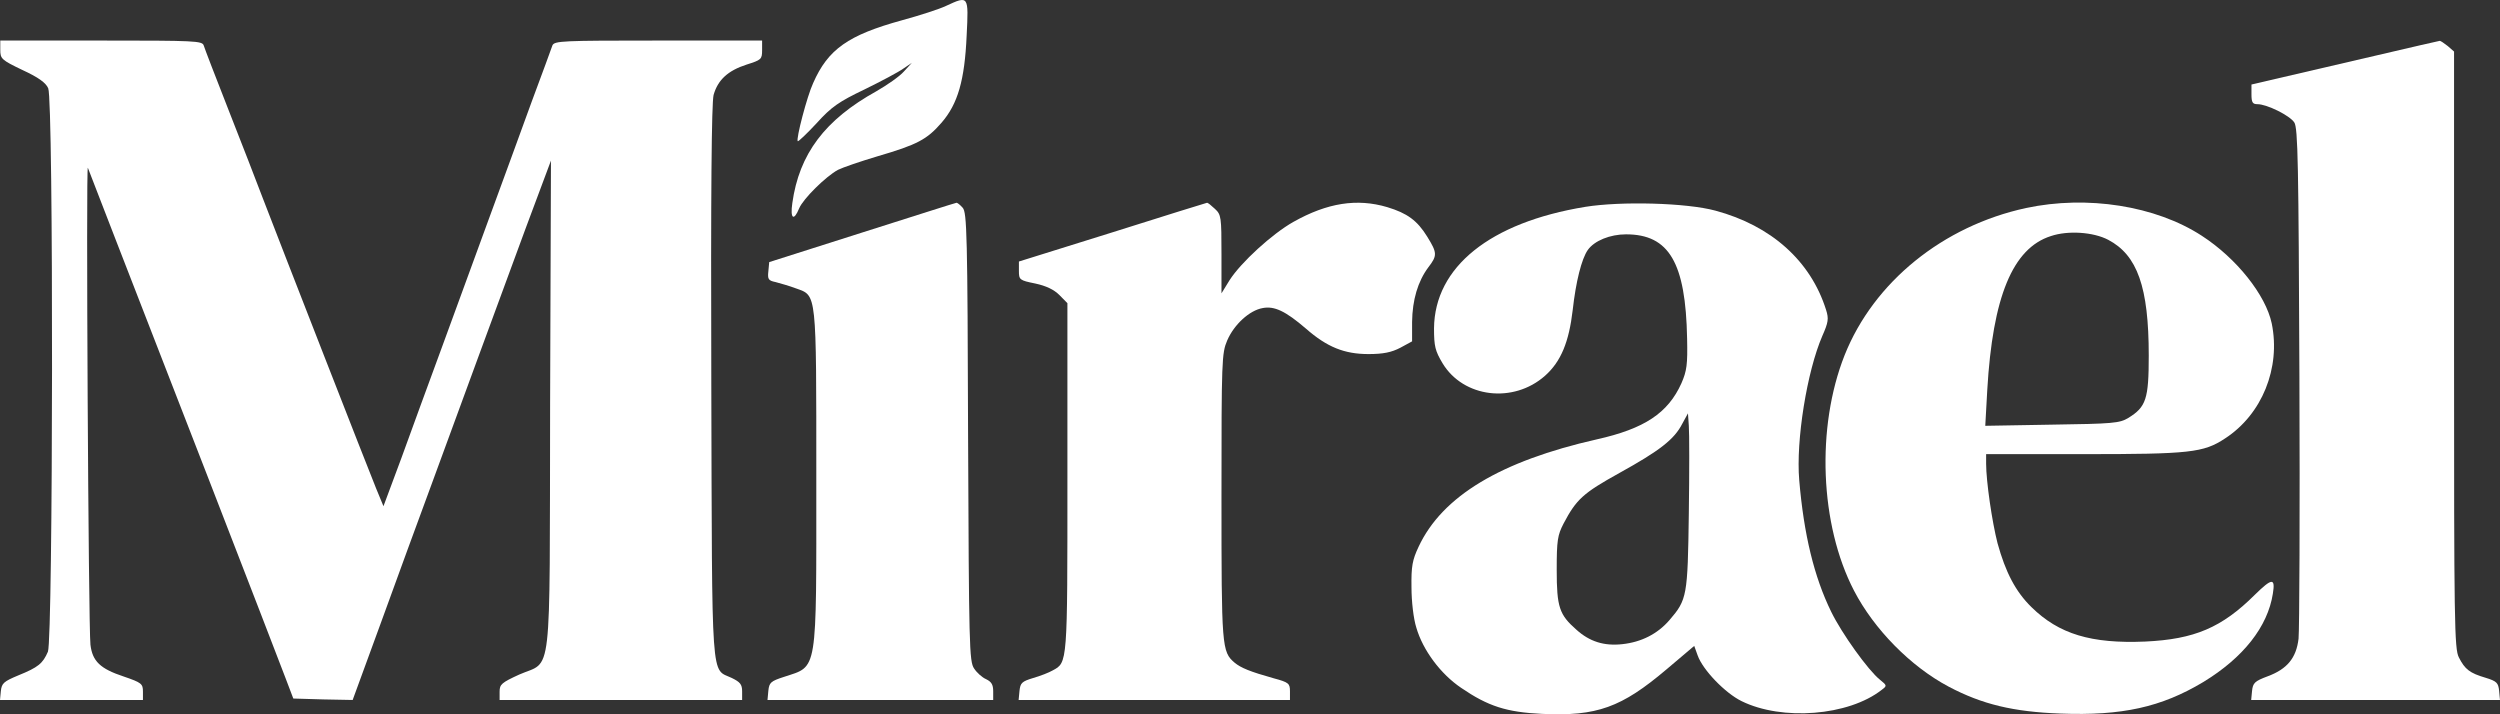
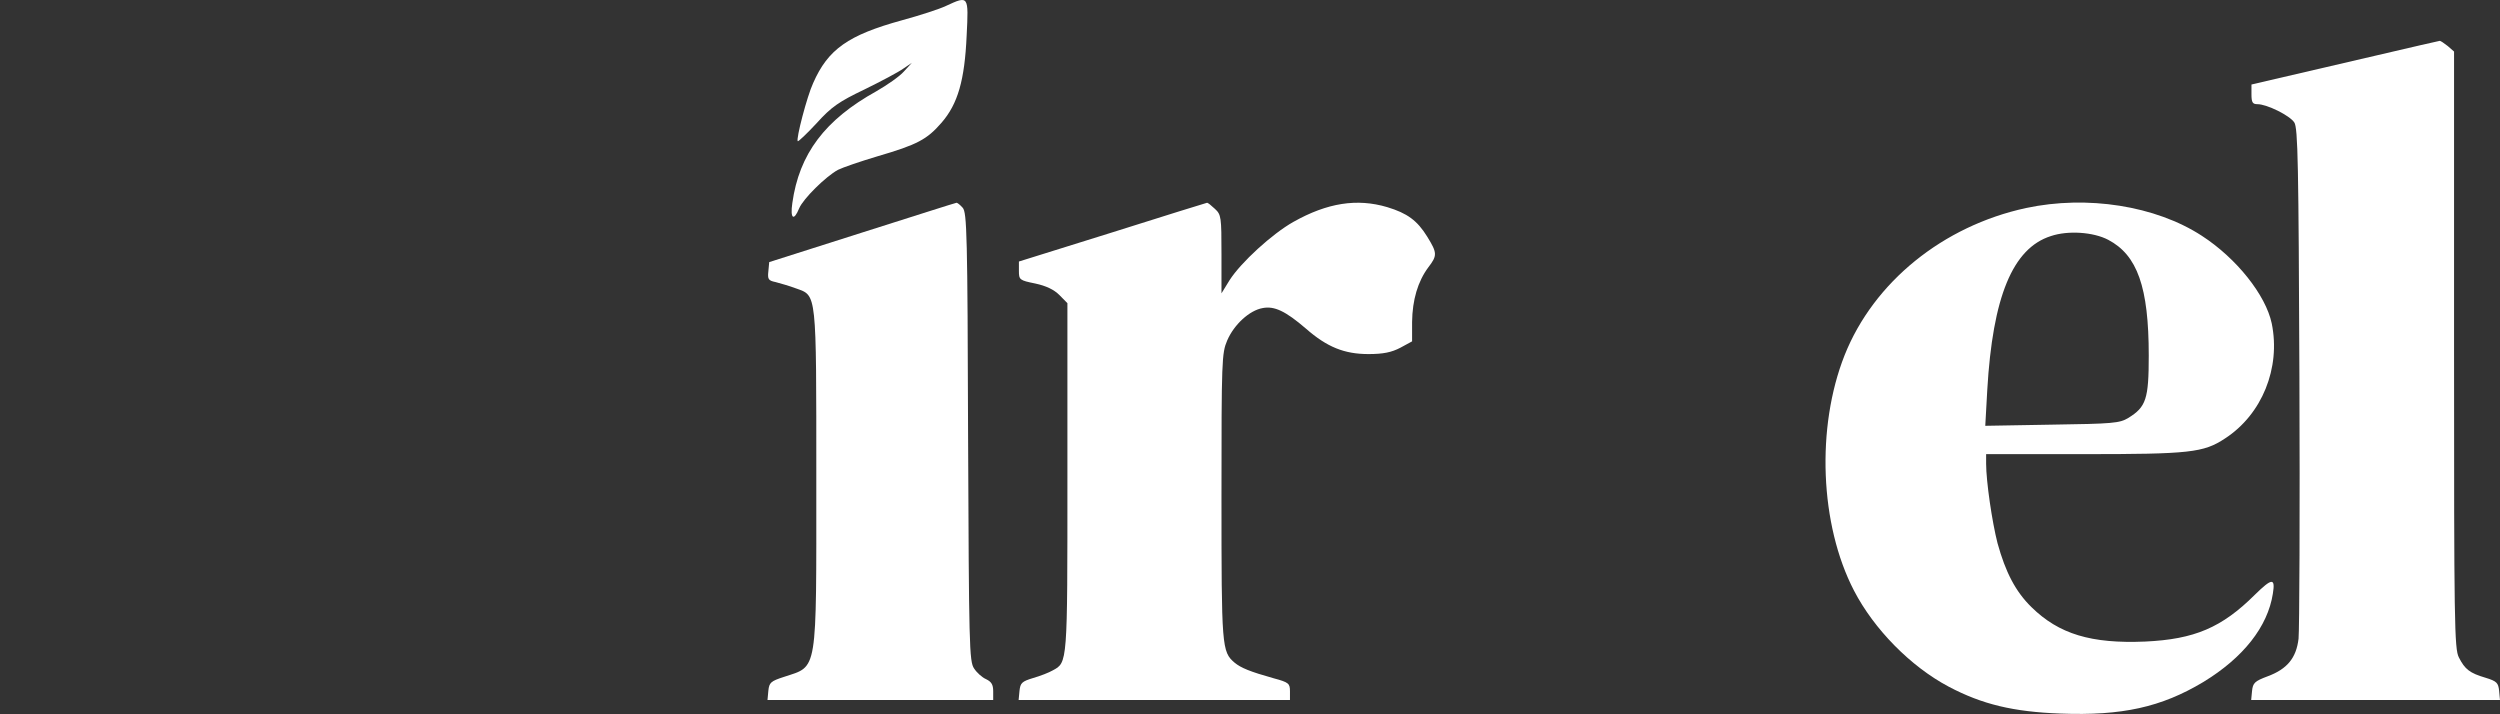
<svg xmlns="http://www.w3.org/2000/svg" width="140" height="40" viewBox="0 0 140 40" fill="none">
  <rect x="0" y="0" width="140" height="40" fill="#333333" stroke="none" />
  <path d="M52.983 0.328C52.615 0.506 51.513 0.862 50.506 1.137C47.502 1.964 46.368 2.757 45.537 4.652C45.201 5.365 44.562 7.81 44.674 7.908C44.706 7.94 45.185 7.487 45.728 6.903C46.559 5.98 46.991 5.689 48.413 5.008C49.34 4.555 50.314 4.037 50.586 3.842L51.065 3.518L50.618 4.004C50.378 4.28 49.675 4.766 49.084 5.106C46.192 6.709 44.754 8.62 44.37 11.374C44.243 12.248 44.45 12.41 44.754 11.665C44.978 11.131 46.24 9.884 46.927 9.511C47.182 9.382 48.173 9.041 49.148 8.75C51.369 8.102 51.912 7.81 52.727 6.871C53.638 5.818 54.021 4.506 54.133 1.98C54.245 -0.255 54.245 -0.255 52.983 0.328Z" fill="white" />
-   <path d="M0.016 2.789C0.016 3.292 0.08 3.356 1.262 3.923C2.141 4.328 2.572 4.636 2.7 4.944C3.004 5.591 2.972 35.766 2.684 36.494C2.397 37.158 2.141 37.369 1.023 37.822C0.208 38.163 0.096 38.26 0.048 38.697L0 39.199H3.995H8.005V38.73C8.005 38.292 7.925 38.227 6.934 37.887C5.608 37.45 5.177 37.029 5.065 36.106C4.953 35.15 4.809 9.09 4.921 9.398C4.969 9.527 5.688 11.39 6.519 13.528C8.373 18.273 15.403 36.413 15.994 37.984L16.425 39.118L18.087 39.167L19.749 39.199L21.331 34.875C22.194 32.478 23.504 28.931 24.223 26.971C24.942 25.011 26.092 21.869 26.779 20.006C27.466 18.128 28.665 14.888 29.432 12.799L30.854 8.993L30.806 22.679C30.774 38.47 30.95 36.948 29.08 37.774C28.09 38.227 27.978 38.325 27.978 38.73V39.199H34.768H41.559V38.713C41.559 38.325 41.447 38.195 40.984 37.968C39.801 37.401 39.881 38.632 39.833 21.415C39.801 10.661 39.849 5.77 39.961 5.316C40.201 4.474 40.76 3.956 41.815 3.615C42.63 3.356 42.678 3.324 42.678 2.806V2.271H36.861C31.477 2.271 31.045 2.287 30.934 2.546C30.886 2.708 30.358 4.118 29.783 5.672C29.224 7.227 28.137 10.175 27.386 12.232C26.636 14.273 25.453 17.528 24.75 19.439C24.047 21.351 23.024 24.136 22.481 25.643L21.474 28.348L21.059 27.343C20.628 26.291 15.818 13.965 14.716 11.098C14.38 10.207 13.518 7.988 12.798 6.158C12.079 4.328 11.456 2.708 11.408 2.546C11.329 2.287 10.913 2.271 5.672 2.271H0.016V2.789Z" fill="white" />
  <path d="M133.113 3.097C131.227 3.534 128.863 4.085 127.888 4.312L126.082 4.733V5.284C126.082 5.737 126.146 5.834 126.418 5.834C126.945 5.834 128.223 6.466 128.479 6.855C128.687 7.162 128.719 9.187 128.767 21.059C128.799 28.672 128.767 35.296 128.719 35.766C128.591 36.851 128.08 37.466 126.993 37.871C126.258 38.146 126.162 38.244 126.114 38.697L126.066 39.199H133.033H139.999L139.951 38.681C139.903 38.244 139.824 38.146 139.184 37.952C138.306 37.693 138.034 37.482 137.698 36.818C137.443 36.349 137.427 34.81 137.427 19.601V2.887L137.075 2.579C136.868 2.417 136.676 2.287 136.628 2.287C136.58 2.287 134.998 2.66 133.113 3.097Z" fill="white" />
  <path d="M48.269 13.026L43.076 14.678L43.028 15.196C42.98 15.633 43.028 15.714 43.428 15.795C43.667 15.86 44.195 16.006 44.578 16.151C45.745 16.573 45.713 16.249 45.713 26.809C45.713 37.839 45.809 37.272 43.907 37.904C43.156 38.146 43.076 38.227 43.028 38.681L42.98 39.199H49.292H55.619V38.713C55.619 38.341 55.523 38.179 55.22 38.033C54.996 37.936 54.692 37.66 54.549 37.434C54.277 37.045 54.261 36.138 54.213 24.46C54.181 13.155 54.149 11.892 53.91 11.633C53.766 11.471 53.606 11.341 53.558 11.357C53.51 11.357 51.129 12.119 48.269 13.026Z" fill="white" />
  <path d="M62.3 13.009L57.059 14.645V15.164C57.059 15.666 57.091 15.698 57.97 15.876C58.577 16.006 59.024 16.216 59.328 16.524L59.775 16.978V26.728C59.775 37.207 59.791 37.094 58.944 37.547C58.753 37.66 58.257 37.855 57.858 37.968C57.219 38.163 57.139 38.244 57.091 38.697L57.043 39.199H64.633H72.238V38.713C72.238 38.276 72.174 38.211 71.327 37.984C70.001 37.612 69.49 37.401 69.138 37.11C68.419 36.494 68.403 36.251 68.403 27.813C68.403 20.152 68.419 19.78 68.723 19.067C69.106 18.176 69.969 17.383 70.704 17.253C71.359 17.123 71.983 17.415 73.133 18.403C74.315 19.439 75.29 19.828 76.632 19.828C77.463 19.828 77.926 19.731 78.422 19.472L79.077 19.116V18.03C79.093 16.799 79.396 15.763 79.987 14.969C80.499 14.305 80.483 14.159 79.924 13.252C79.364 12.345 78.805 11.94 77.687 11.6C75.993 11.098 74.331 11.357 72.43 12.426C71.248 13.09 69.49 14.694 68.851 15.698L68.403 16.427V14.24C68.403 12.151 68.387 12.021 68.036 11.697C67.828 11.503 67.636 11.341 67.588 11.357C67.556 11.357 65.176 12.102 62.3 13.009Z" fill="white" />
-   <path d="M88.774 11.584C83.437 12.459 80.338 14.953 80.305 18.387C80.305 19.391 80.369 19.65 80.785 20.346C81.951 22.274 84.747 22.614 86.521 21.043C87.416 20.249 87.863 19.148 88.071 17.366C88.247 15.779 88.566 14.499 88.918 13.997C89.285 13.479 90.164 13.123 91.059 13.123C93.471 13.123 94.398 14.71 94.478 18.954C94.51 20.411 94.462 20.768 94.159 21.464C93.407 23.132 92.097 24.007 89.413 24.606C84.044 25.821 80.769 27.781 79.443 30.615C79.091 31.36 79.027 31.716 79.043 32.883C79.043 33.676 79.155 34.648 79.315 35.15C79.682 36.413 80.673 37.742 81.823 38.519C83.341 39.556 84.364 39.88 86.345 39.977C89.429 40.122 90.803 39.62 93.328 37.482L94.877 36.17L95.069 36.705C95.357 37.515 96.603 38.81 97.53 39.264C99.799 40.382 103.522 40.09 105.375 38.632C105.679 38.406 105.679 38.389 105.279 38.066C104.624 37.547 103.138 35.474 102.547 34.259C101.588 32.3 101.013 29.919 100.757 26.89C100.566 24.671 101.189 20.8 102.052 18.808C102.387 18.047 102.419 17.852 102.259 17.35C101.397 14.613 99.192 12.637 96.06 11.795C94.446 11.357 90.787 11.26 88.774 11.584ZM94.574 28.753C94.51 33.385 94.478 33.579 93.487 34.729C92.816 35.506 91.906 35.96 90.851 36.073C89.828 36.187 89.014 35.928 88.279 35.264C87.32 34.421 87.176 34 87.176 31.911C87.176 30.259 87.224 29.967 87.56 29.319C88.279 27.959 88.646 27.619 90.691 26.485C92.944 25.238 93.759 24.606 94.206 23.732L94.526 23.148L94.574 23.845C94.606 24.234 94.606 26.436 94.574 28.753Z" fill="white" />
  <path d="M113.46 11.649C108.81 12.653 104.927 15.795 103.297 19.893C101.7 23.926 101.907 29.384 103.825 33.077C104.943 35.231 106.988 37.32 109.129 38.454C110.999 39.442 112.741 39.863 115.393 39.96C118.828 40.09 121.033 39.604 123.382 38.195C125.619 36.834 126.993 35.101 127.281 33.239C127.424 32.348 127.233 32.364 126.274 33.304C124.42 35.15 122.887 35.798 120.138 35.927C117.103 36.057 115.297 35.506 113.763 34C112.868 33.125 112.309 32.04 111.862 30.421C111.558 29.238 111.223 26.954 111.223 25.966V25.432H116.703C122.615 25.432 123.398 25.351 124.596 24.557C126.673 23.213 127.728 20.605 127.217 18.111C126.881 16.524 125.251 14.467 123.302 13.204C120.714 11.519 116.879 10.92 113.46 11.649ZM118.061 13.43C119.691 14.289 120.33 16.07 120.33 19.909C120.33 22.338 120.186 22.792 119.18 23.407C118.7 23.699 118.317 23.731 114.914 23.78L111.175 23.845L111.287 21.836C111.59 16.621 112.709 13.9 114.85 13.22C115.808 12.896 117.23 12.993 118.061 13.43Z" fill="white" />
</svg>